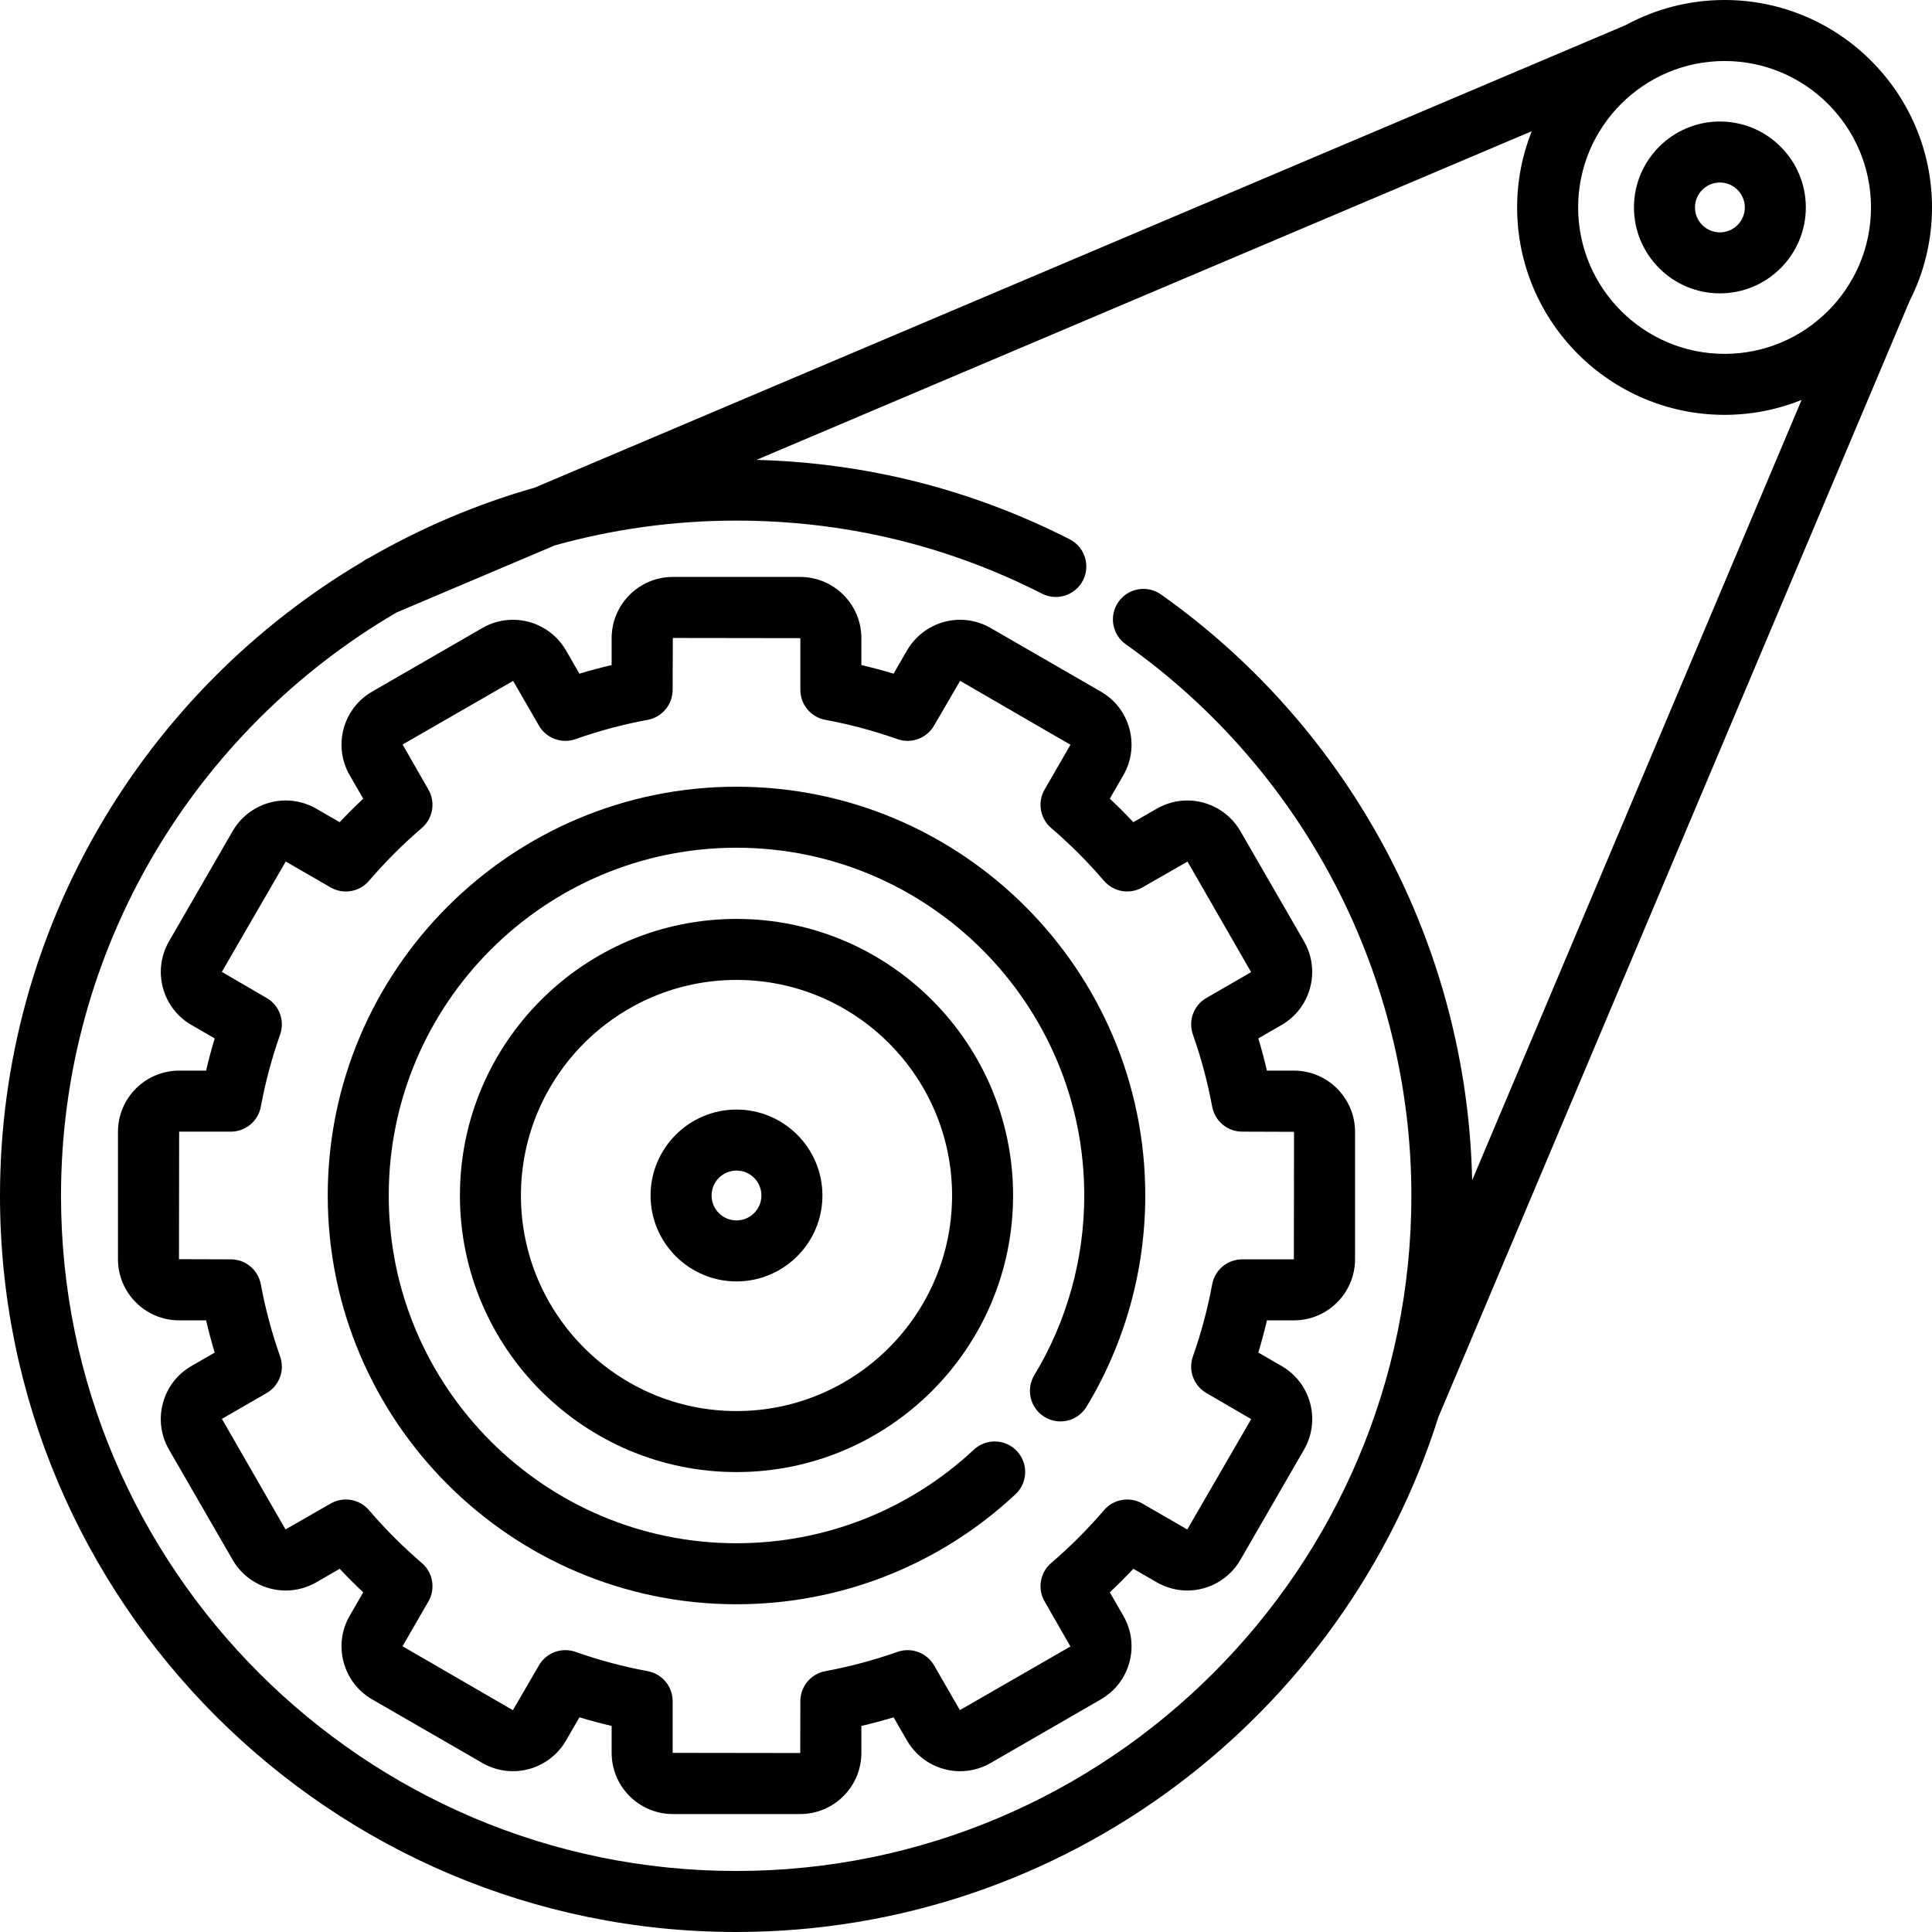
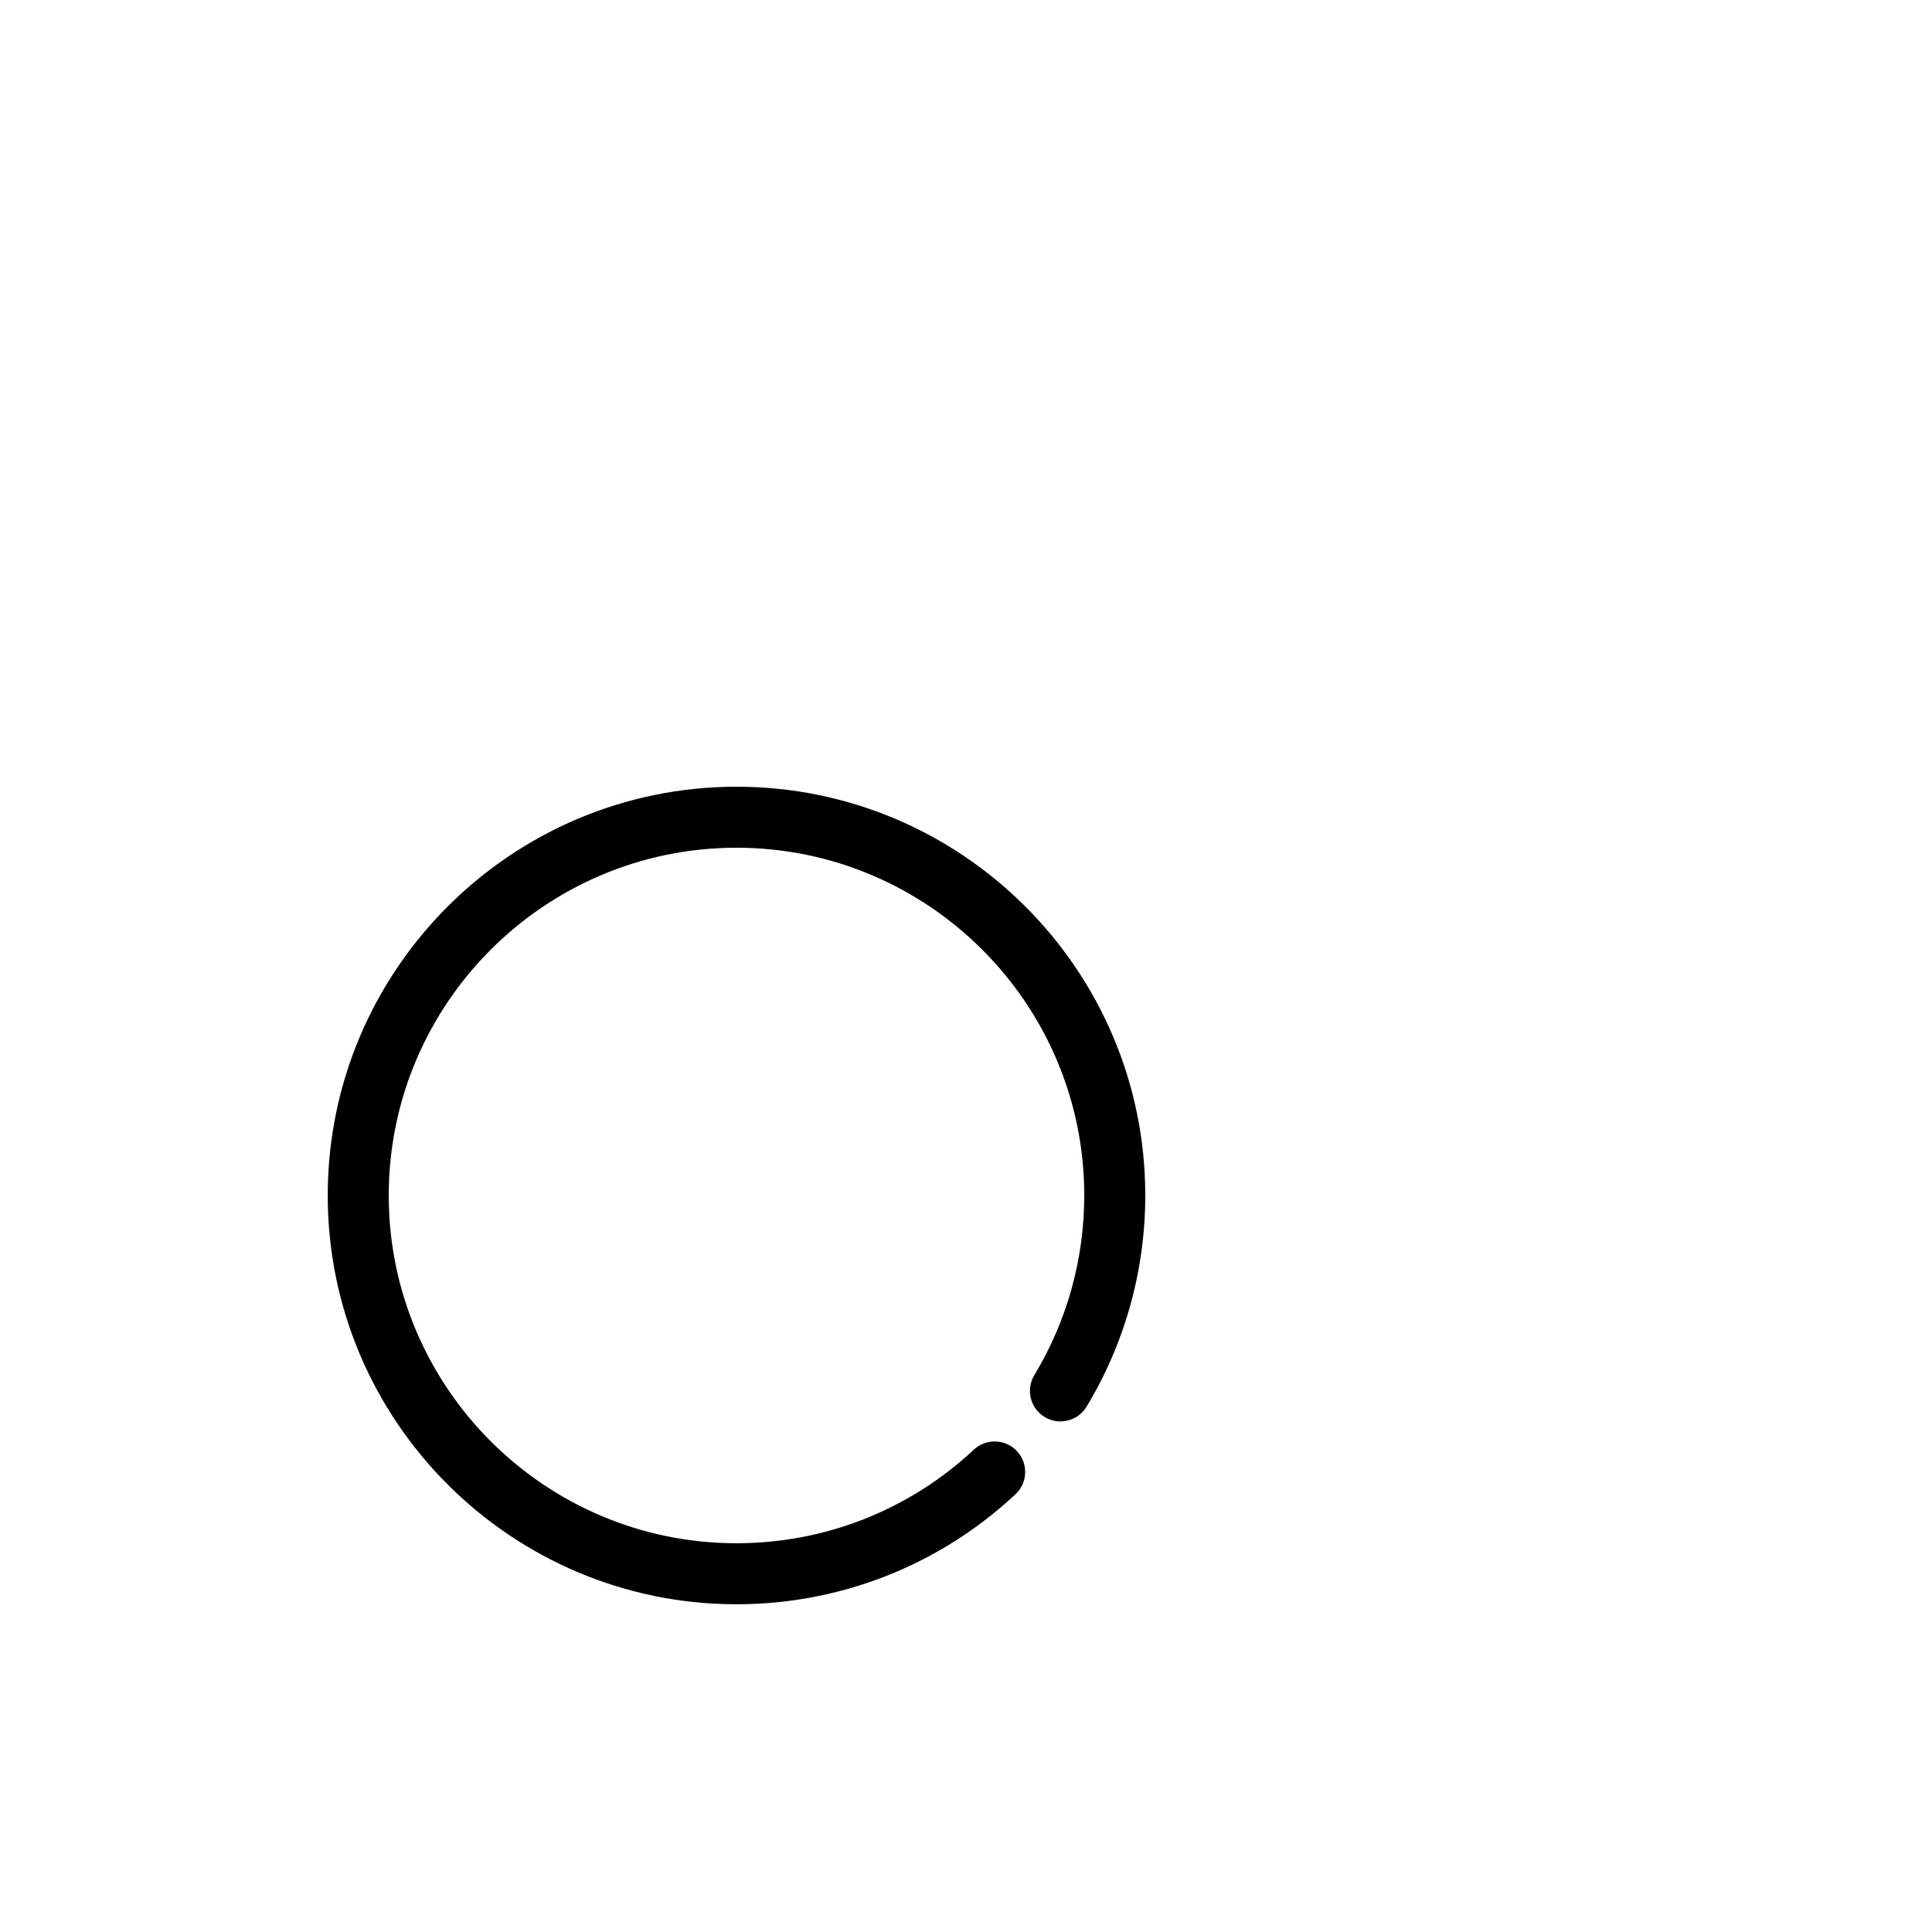
<svg xmlns="http://www.w3.org/2000/svg" fill="#000000" height="800px" width="800px" version="1.1" id="Layer_1" viewBox="0 0 512 512" xml:space="preserve">
  <g>
    <g>
      <g>
-         <path d="M455.791,32.201c-12.556,0-22.773,10.216-22.773,22.773c0,12.556,10.216,22.773,22.773,22.773     c12.556,0,22.773-10.216,22.773-22.773C478.564,42.417,468.348,32.201,455.791,32.201z M455.791,61.578     c-3.641,0-6.604-2.963-6.604-6.604s2.964-6.604,6.604-6.604c3.641,0,6.604,2.963,6.604,6.604S459.432,61.578,455.791,61.578z" />
-         <path d="M457.028,0.001c-9.476,0-18.398,2.41-26.19,6.649L141.706,129.228c-15.503,4.417-30.223,10.71-43.901,18.612     c-0.656,0.279-1.25,0.641-1.789,1.059C38.594,182.895,0,245.47,0,316.9c0,107.579,87.521,195.099,195.1,195.099     c87.147,0,161.125-57.439,186.084-136.444c0,0,0.001-0.001,0.001-0.002L506.044,79.812c3.8-7.467,5.956-15.903,5.956-24.839     C512,24.662,487.339,0.001,457.028,0.001z M390.136,312.783c-1.307-61.675-31.906-119.464-82.448-155.236     c-3.646-2.581-8.69-1.714-11.269,1.928c-2.579,3.644-1.716,8.69,1.928,11.269c47.391,33.541,75.683,88.178,75.683,146.153     c0,98.664-80.268,178.932-178.93,178.932c-98.664,0-178.932-80.268-178.932-178.931c0-65.861,35.774-123.518,88.907-154.579     l41.935-17.779c15.308-4.277,31.436-6.572,48.09-6.572c28.53,0,55.794,6.513,81.035,19.357c3.98,2.025,8.846,0.441,10.872-3.539     c2.024-3.978,0.44-8.846-3.539-10.872c-25.945-13.202-53.843-20.266-83-21.038l205.447-87.1     c-2.481,6.256-3.86,13.065-3.86,20.194c0,30.311,24.661,54.972,54.972,54.972c7.211,0,14.094-1.41,20.41-3.945L390.136,312.783z      M457.028,93.778c-21.397,0-38.804-17.407-38.804-38.804c0-21.397,17.407-38.804,38.804-38.804s38.804,17.407,38.804,38.804     C495.832,76.371,478.425,93.778,457.028,93.778z" />
-         <path d="M262.527,166.422c-2.463-1.422-5.264-2.175-8.1-2.175c-5.777,0-11.16,3.108-14.049,8.108l-3.568,6.175     c-2.822-0.848-5.673-1.61-8.538-2.283v-7.136c0-8.941-7.274-16.216-16.215-16.216h-33.752c-8.941,0-16.215,7.275-16.215,16.216     v7.136c-2.864,0.673-5.715,1.435-8.539,2.283l-3.565-6.174c-2.888-5.003-8.272-8.11-14.051-8.11c-2.837,0-5.637,0.752-8.1,2.175     l-29.228,16.874c-7.742,4.469-10.406,14.404-5.937,22.151l3.583,6.205c-2.138,2.012-4.221,4.096-6.237,6.237l-6.209-3.583     c-2.462-1.421-5.262-2.172-8.097-2.172c-5.777,0-11.16,3.105-14.051,8.107l-16.872,29.23c-4.47,7.742-1.812,17.68,5.932,22.153     l6.176,3.567c-0.848,2.822-1.61,5.673-2.283,8.537h-7.136c-8.941,0-16.215,7.275-16.215,16.216v33.751     c0,8.941,7.274,16.216,16.215,16.216h7.136c0.673,2.865,1.435,5.715,2.283,8.539l-6.177,3.567     c-3.75,2.165-6.432,5.663-7.552,9.848c-1.121,4.185-0.544,8.555,1.621,12.302l16.873,29.231     c2.889,5.001,8.273,8.108,14.051,8.108c2.835,0,5.635-0.751,8.099-2.174l6.207-3.583c2.013,2.14,4.097,4.223,6.236,6.238     l-3.584,6.21c-4.466,7.742-1.802,17.676,5.938,22.145l29.229,16.875c2.463,1.422,5.264,2.174,8.101,2.174     c5.78,0,11.164-3.108,14.049-8.108l3.567-6.175c2.824,0.848,5.675,1.611,8.538,2.284v7.137c0,8.941,7.274,16.215,16.215,16.215     h33.753c8.941,0,16.215-7.274,16.215-16.215v-7.137c2.864-0.673,5.715-1.436,8.538-2.284l3.567,6.176     c2.889,5.001,8.272,8.107,14.049,8.107c2.836,0,5.636-0.751,8.101-2.174l29.229-16.875c3.751-2.167,6.434-5.662,7.555-9.847     s0.545-8.554-1.62-12.3l-3.582-6.209c2.14-2.014,4.222-4.097,6.238-6.238l6.207,3.584c2.463,1.421,5.263,2.173,8.099,2.173     c5.78,0,11.165-3.109,14.05-8.109l16.874-29.228c2.168-3.75,2.743-8.121,1.621-12.306c-1.121-4.183-3.803-7.68-7.554-9.845     l-6.176-3.567c0.848-2.824,1.611-5.675,2.283-8.539h7.136c8.941,0,16.215-7.275,16.215-16.216v-33.751     c-0.002-8.941-7.276-16.216-16.217-16.216h-7.136c-0.673-2.864-1.434-5.714-2.282-8.537l6.181-3.57     c7.738-4.474,10.397-14.41,5.928-22.148l-16.875-29.23c-2.888-5.001-8.272-8.107-14.051-8.107c-2.835,0-5.635,0.75-8.099,2.173     l-6.205,3.582c-2.017-2.142-4.099-4.224-6.238-6.238l3.581-6.203c2.167-3.751,2.742-8.121,1.621-12.305     c-1.121-4.184-3.804-7.681-7.555-9.845L262.527,166.422z M302.757,235.168l11.942-6.841l16.859,29.296l-11.85,6.844     c-3.37,1.947-4.874,6.018-3.581,9.688c2.197,6.232,3.917,12.668,5.112,19.129c0.709,3.832,4.053,6.613,7.949,6.613l13.743,0.047     l-0.045,33.796H329.19c-3.898,0-7.24,2.781-7.949,6.614c-1.194,6.457-2.915,12.895-5.112,19.133     c-1.293,3.67,0.211,7.741,3.582,9.687l11.866,6.905l-16.939,29.249l-11.878-6.86c-3.369-1.946-7.648-1.215-10.181,1.739     c-4.294,5.01-9.007,9.724-14.006,14.008c-2.952,2.533-3.684,6.808-1.74,10.177l6.84,11.944l-29.294,16.859l-6.842-11.849     c-1.947-3.371-6.019-4.876-9.687-3.583c-6.236,2.198-12.674,3.919-19.135,5.117c-3.831,0.709-6.611,4.052-6.611,7.948     l-0.029,13.742c0,0-0.004,0.001-0.017,0.001l-33.799-0.046v-13.697c0-3.897-2.78-7.239-6.611-7.948     c-6.457-1.196-12.895-2.919-19.135-5.117c-0.884-0.31-1.79-0.46-2.685-0.46c-2.821,0-5.524,1.484-7.002,4.043l-6.906,11.867     l-29.246-16.939l6.857-11.879c1.945-3.369,1.214-7.647-1.74-10.178c-5.001-4.288-9.713-9-14.003-14.006     c-2.533-2.956-6.813-3.69-10.181-1.741l-11.944,6.842l-16.86-29.294l11.852-6.842c3.371-1.947,4.876-6.019,3.582-9.689     c-2.199-6.233-3.919-12.67-5.115-19.13c-0.709-3.833-4.052-6.614-7.949-6.614l-13.743-0.047l0.046-33.797h13.697     c3.897,0,7.24-2.781,7.949-6.613c1.195-6.464,2.917-12.9,5.114-19.127c1.296-3.67-0.209-7.745-3.581-9.69l-11.867-6.908     l16.938-29.247l11.879,6.858c3.371,1.946,7.648,1.214,10.18-1.74c4.298-5.012,9.009-9.725,14.004-14.004     c2.956-2.532,3.687-6.81,1.741-10.181l-6.841-11.942l29.294-16.859l6.842,11.849c1.948,3.371,6.02,4.873,9.689,3.582     c6.233-2.198,12.671-3.919,19.129-5.113c3.833-0.709,6.614-4.052,6.614-7.949l0.046-13.744l33.799,0.047v13.697     c0,3.898,2.781,7.24,6.614,7.949c6.464,1.195,12.9,2.917,19.126,5.113c3.668,1.294,7.745-0.209,9.689-3.581l6.909-11.868     l29.245,16.94l-6.856,11.879c-1.947,3.371-1.214,7.649,1.741,10.18c4.993,4.277,9.705,8.99,14.007,14.006     C295.111,236.381,299.384,237.113,302.757,235.168z" />
        <path d="M195.182,208.49c-59.732,0-108.328,48.596-108.328,108.328s48.596,108.328,108.328,108.328     c27.554,0,53.812-10.353,73.936-29.154c3.262-3.047,3.436-8.163,0.388-11.427c-3.045-3.26-8.161-3.436-11.427-0.388     c-17.119,15.993-39.456,24.8-62.898,24.8c-50.817,0-92.16-41.342-92.16-92.16s41.342-92.16,92.16-92.16s92.16,41.342,92.16,92.16     c0,16.827-4.576,33.291-13.231,47.607c-2.311,3.821-1.085,8.791,2.736,11.101c3.816,2.307,8.789,1.086,11.1-2.735     c10.182-16.842,15.564-36.197,15.564-55.974C303.51,257.085,254.915,208.49,195.182,208.49z" />
-         <path d="M195.182,243.521c-40.415,0-73.297,32.881-73.297,73.297s32.881,73.297,73.297,73.297s73.297-32.881,73.297-73.297     C268.479,276.402,235.598,243.521,195.182,243.521z M195.182,373.946c-31.501,0-57.128-25.627-57.128-57.128     s25.627-57.128,57.128-57.128s57.128,25.627,57.128,57.128S226.684,373.946,195.182,373.946z" />
-         <path d="M195.182,294.045c-12.556,0-22.773,10.216-22.773,22.773c0,12.556,10.216,22.773,22.773,22.773     s22.773-10.216,22.773-22.773C217.955,304.261,207.74,294.045,195.182,294.045z M195.182,323.422     c-3.641,0-6.604-2.963-6.604-6.604c0-3.641,2.963-6.604,6.604-6.604s6.604,2.963,6.604,6.604     C201.786,320.459,198.823,323.422,195.182,323.422z" />
      </g>
    </g>
  </g>
</svg>